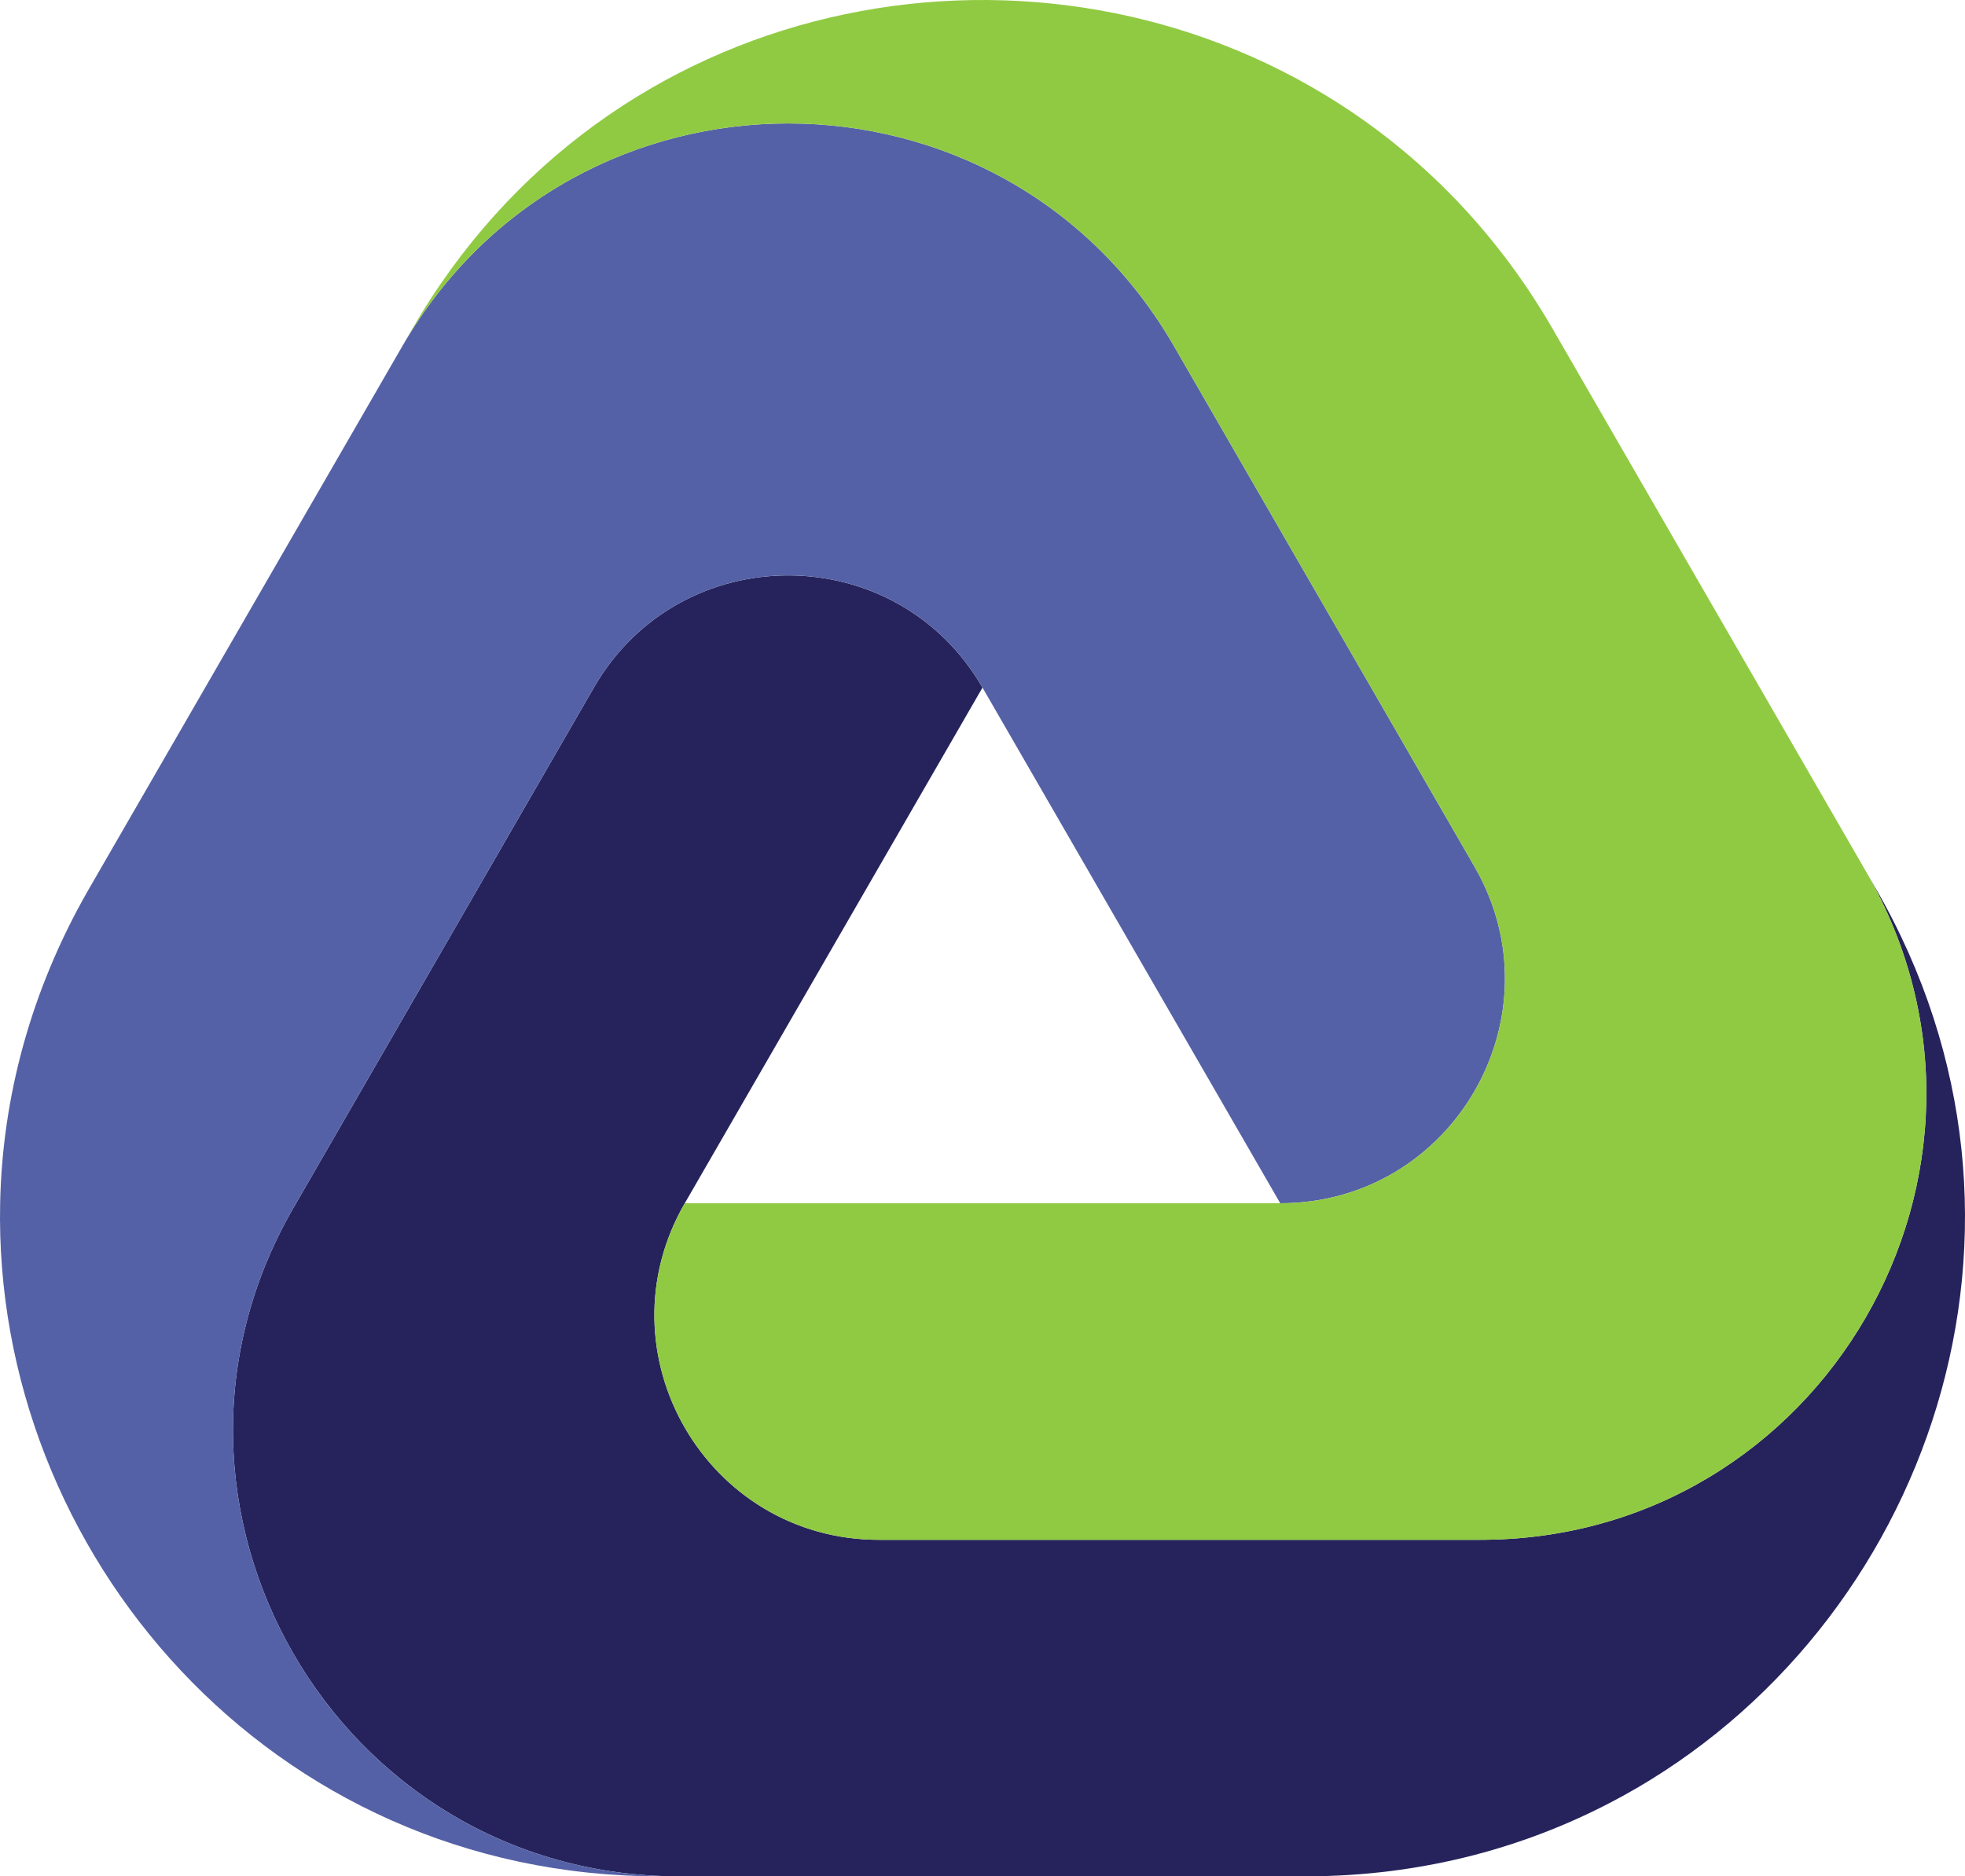
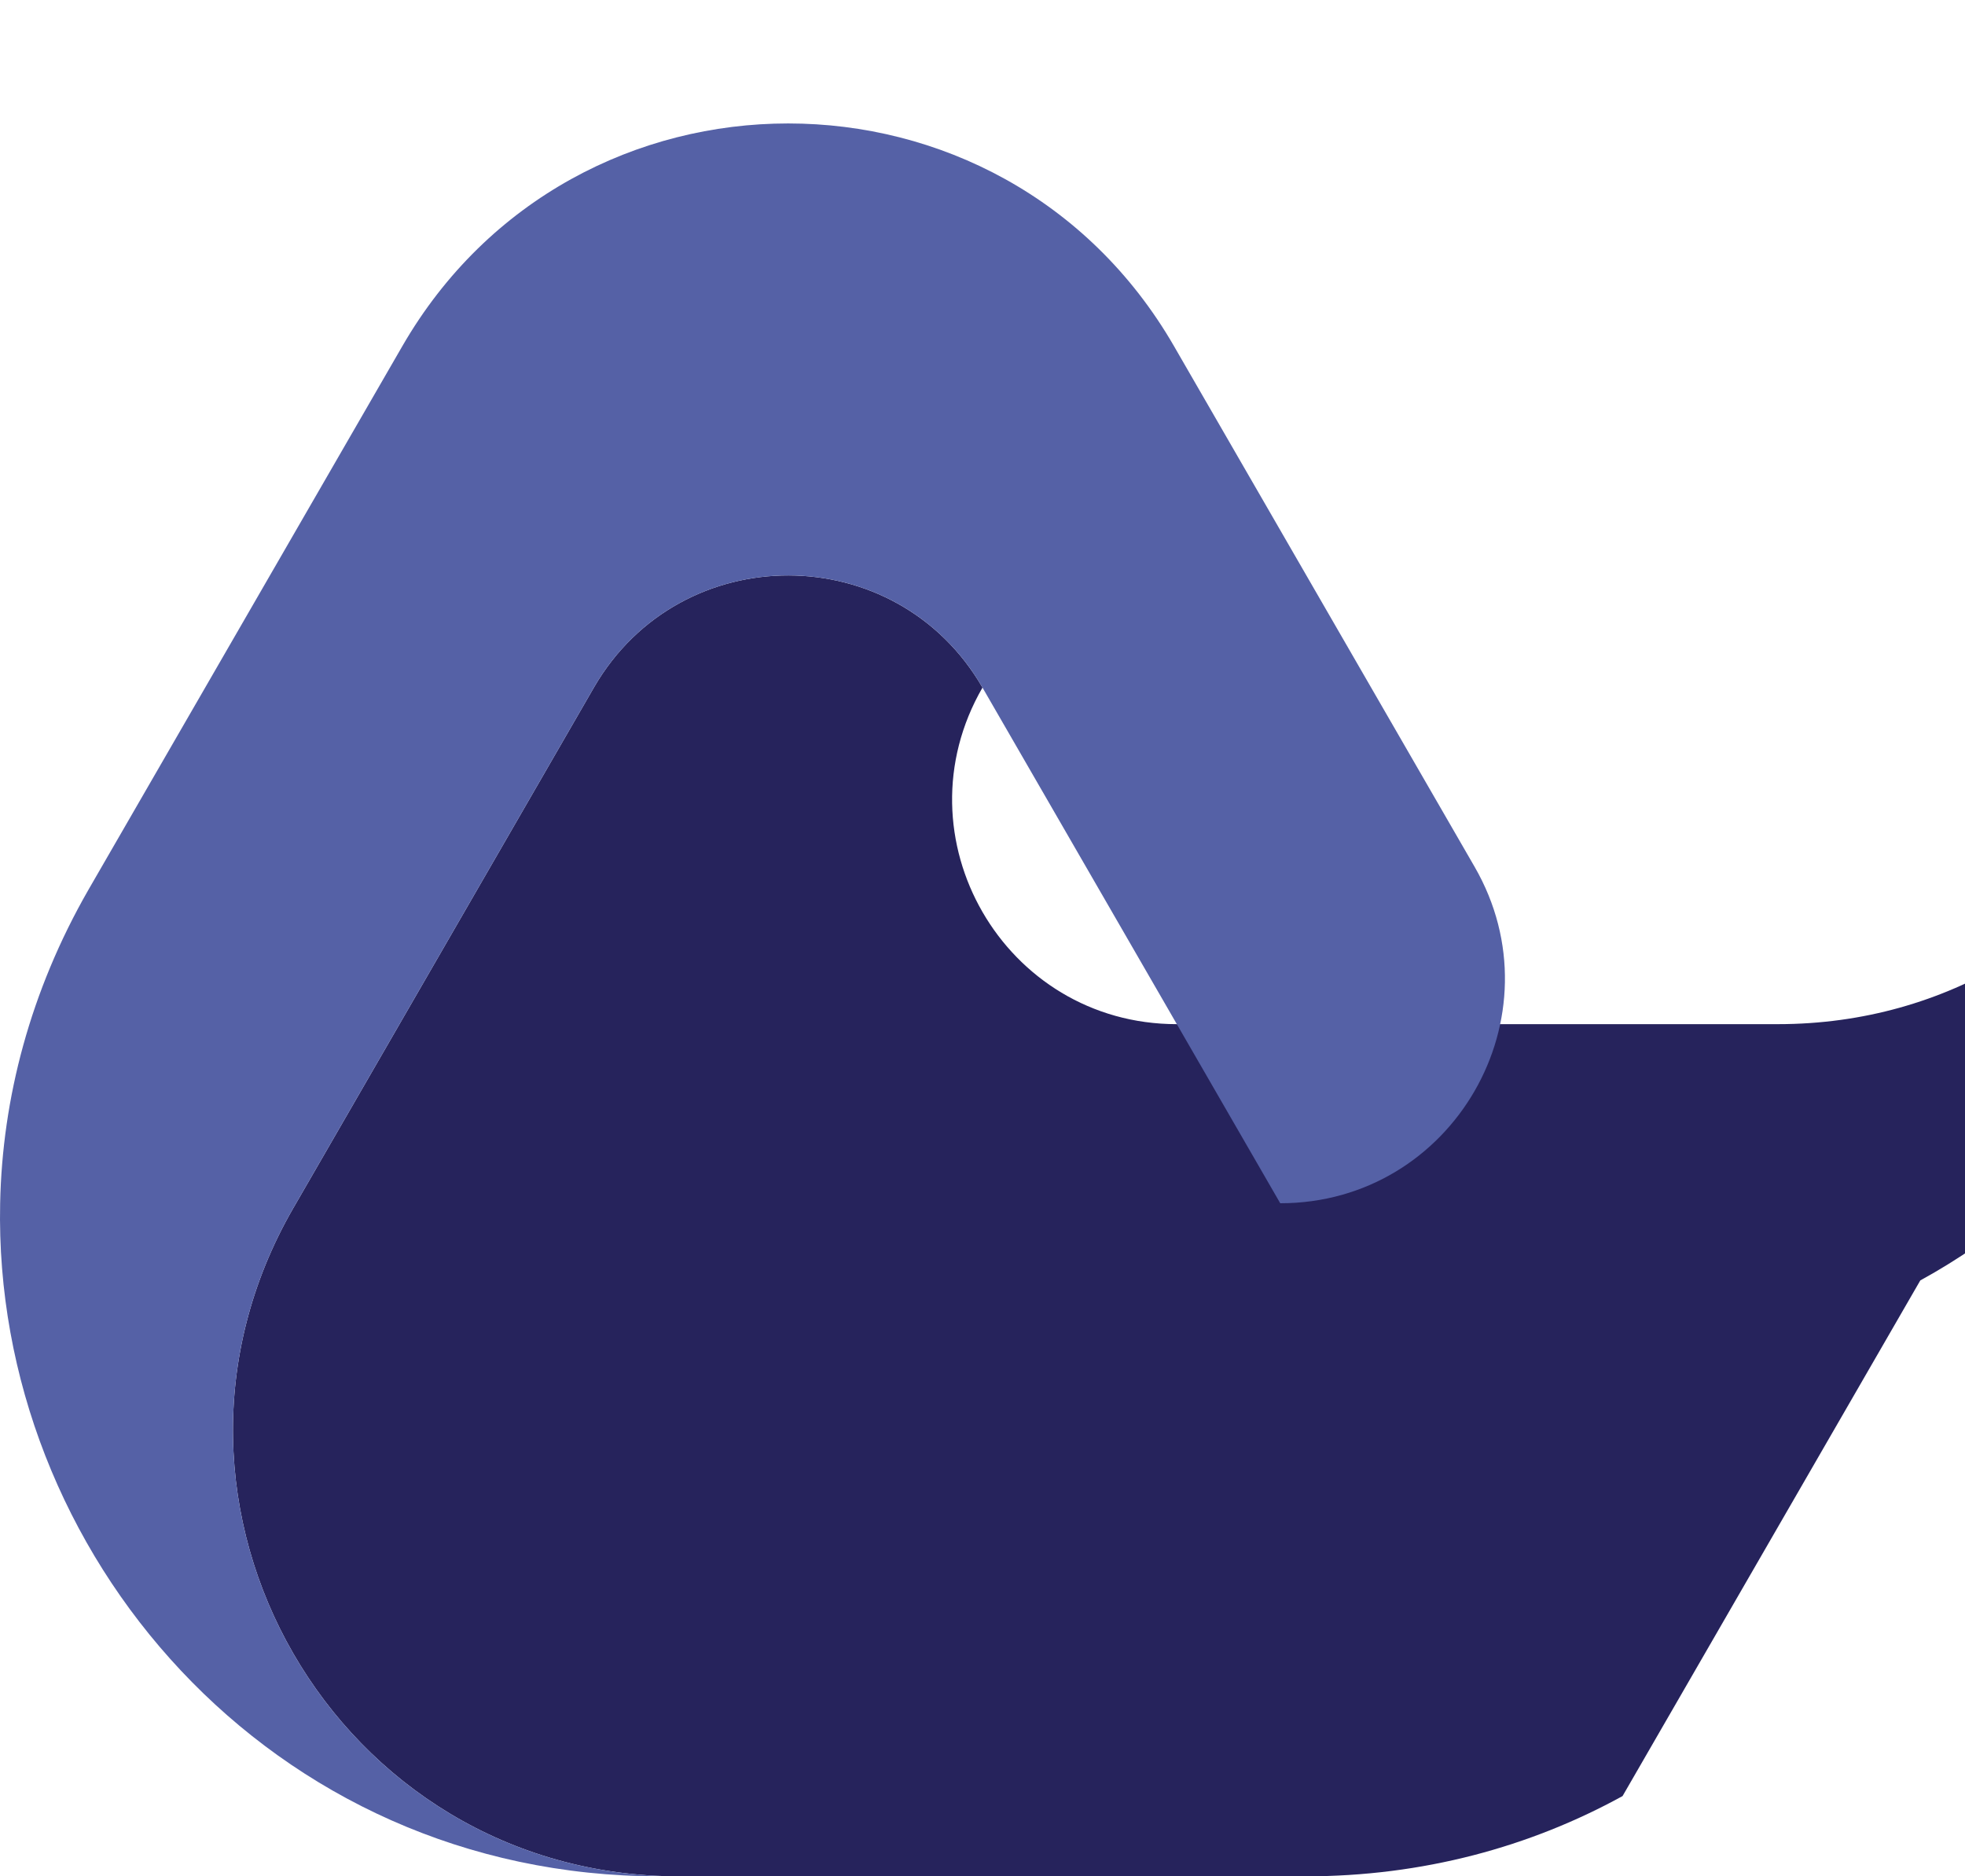
<svg xmlns="http://www.w3.org/2000/svg" id="SDSC_Logo" viewBox="0 0 535.803 511.677" version="1.1" width="535.803" height="511.677">
  <defs id="defs1">
    <style id="style1">.cls-1{fill:#90ca42;}.cls-2{fill:#5561a6;}.cls-3{fill:#26235c;}</style>
  </defs>
  <g id="SDSC_Logo_RGB" transform="translate(-0.001,-0.003)">
    <g id="Triangle">
-       <path class="cls-3" d="m 442.43,489.79 c -25.19,13.85 -54.44,21.89 -86.49,21.89 H 185.21 C 91.68,511.68 33.22,410.43 79.98,329.44 l 0.76,-1.31 81.33,-140.86 c 23.64,-40.55 82.33,-40.46 105.83,0.24 l -81.18,140.62 c -23.55,40.79 5.88,91.78 52.98,91.78 h 163.89 c 93.37,0 151.8,-100.94 105.44,-181.86 l 2.44,4.24 c 53.11,91.98 14.43,201.63 -69.04,247.51 z" id="path5" />
+       <path class="cls-3" d="m 442.43,489.79 c -25.19,13.85 -54.44,21.89 -86.49,21.89 H 185.21 C 91.68,511.68 33.22,410.43 79.98,329.44 l 0.76,-1.31 81.33,-140.86 c 23.64,-40.55 82.33,-40.46 105.83,0.24 c -23.55,40.79 5.88,91.78 52.98,91.78 h 163.89 c 93.37,0 151.8,-100.94 105.44,-181.86 l 2.44,4.24 c 53.11,91.98 14.43,201.63 -69.04,247.51 z" id="path5" />
      <path class="cls-2" d="M 349.09,328.13 267.9,187.51 C 244.4,146.8 185.72,146.72 162.07,187.27 l -81.33,140.86 -0.76,1.31 c -46.76,80.99 11.7,182.24 105.23,182.24 h -5.34 C 73.66,511.68 -1.96,423.36 0.04,328.13 0.63,299.55 8.23,270.35 24.07,242.72 L 109.7,94.41 c 46.76,-80.99 163.67,-80.99 210.43,0 l 0.76,1.32 81.18,140.62 c 23.55,40.78 -5.88,91.78 -52.98,91.78 z" id="path6" />
-       <path class="cls-1" d="M 509.03,238.04 508.81,237.66 422.82,88.74 C 406.87,61.5 385.51,40.53 361.24,25.85 279.76,-23.5 165.46,-2.18 112.36,89.79 l -2.66,4.62 c 46.76,-80.99 163.67,-80.99 210.43,0 l 0.76,1.32 81.18,140.62 c 23.55,40.78 -5.88,91.78 -52.98,91.78 H 186.72 c -23.55,40.79 5.88,91.78 52.98,91.78 h 163.89 c 93.37,0 151.8,-100.94 105.44,-181.86 z" id="path7" />
    </g>
  </g>
</svg>